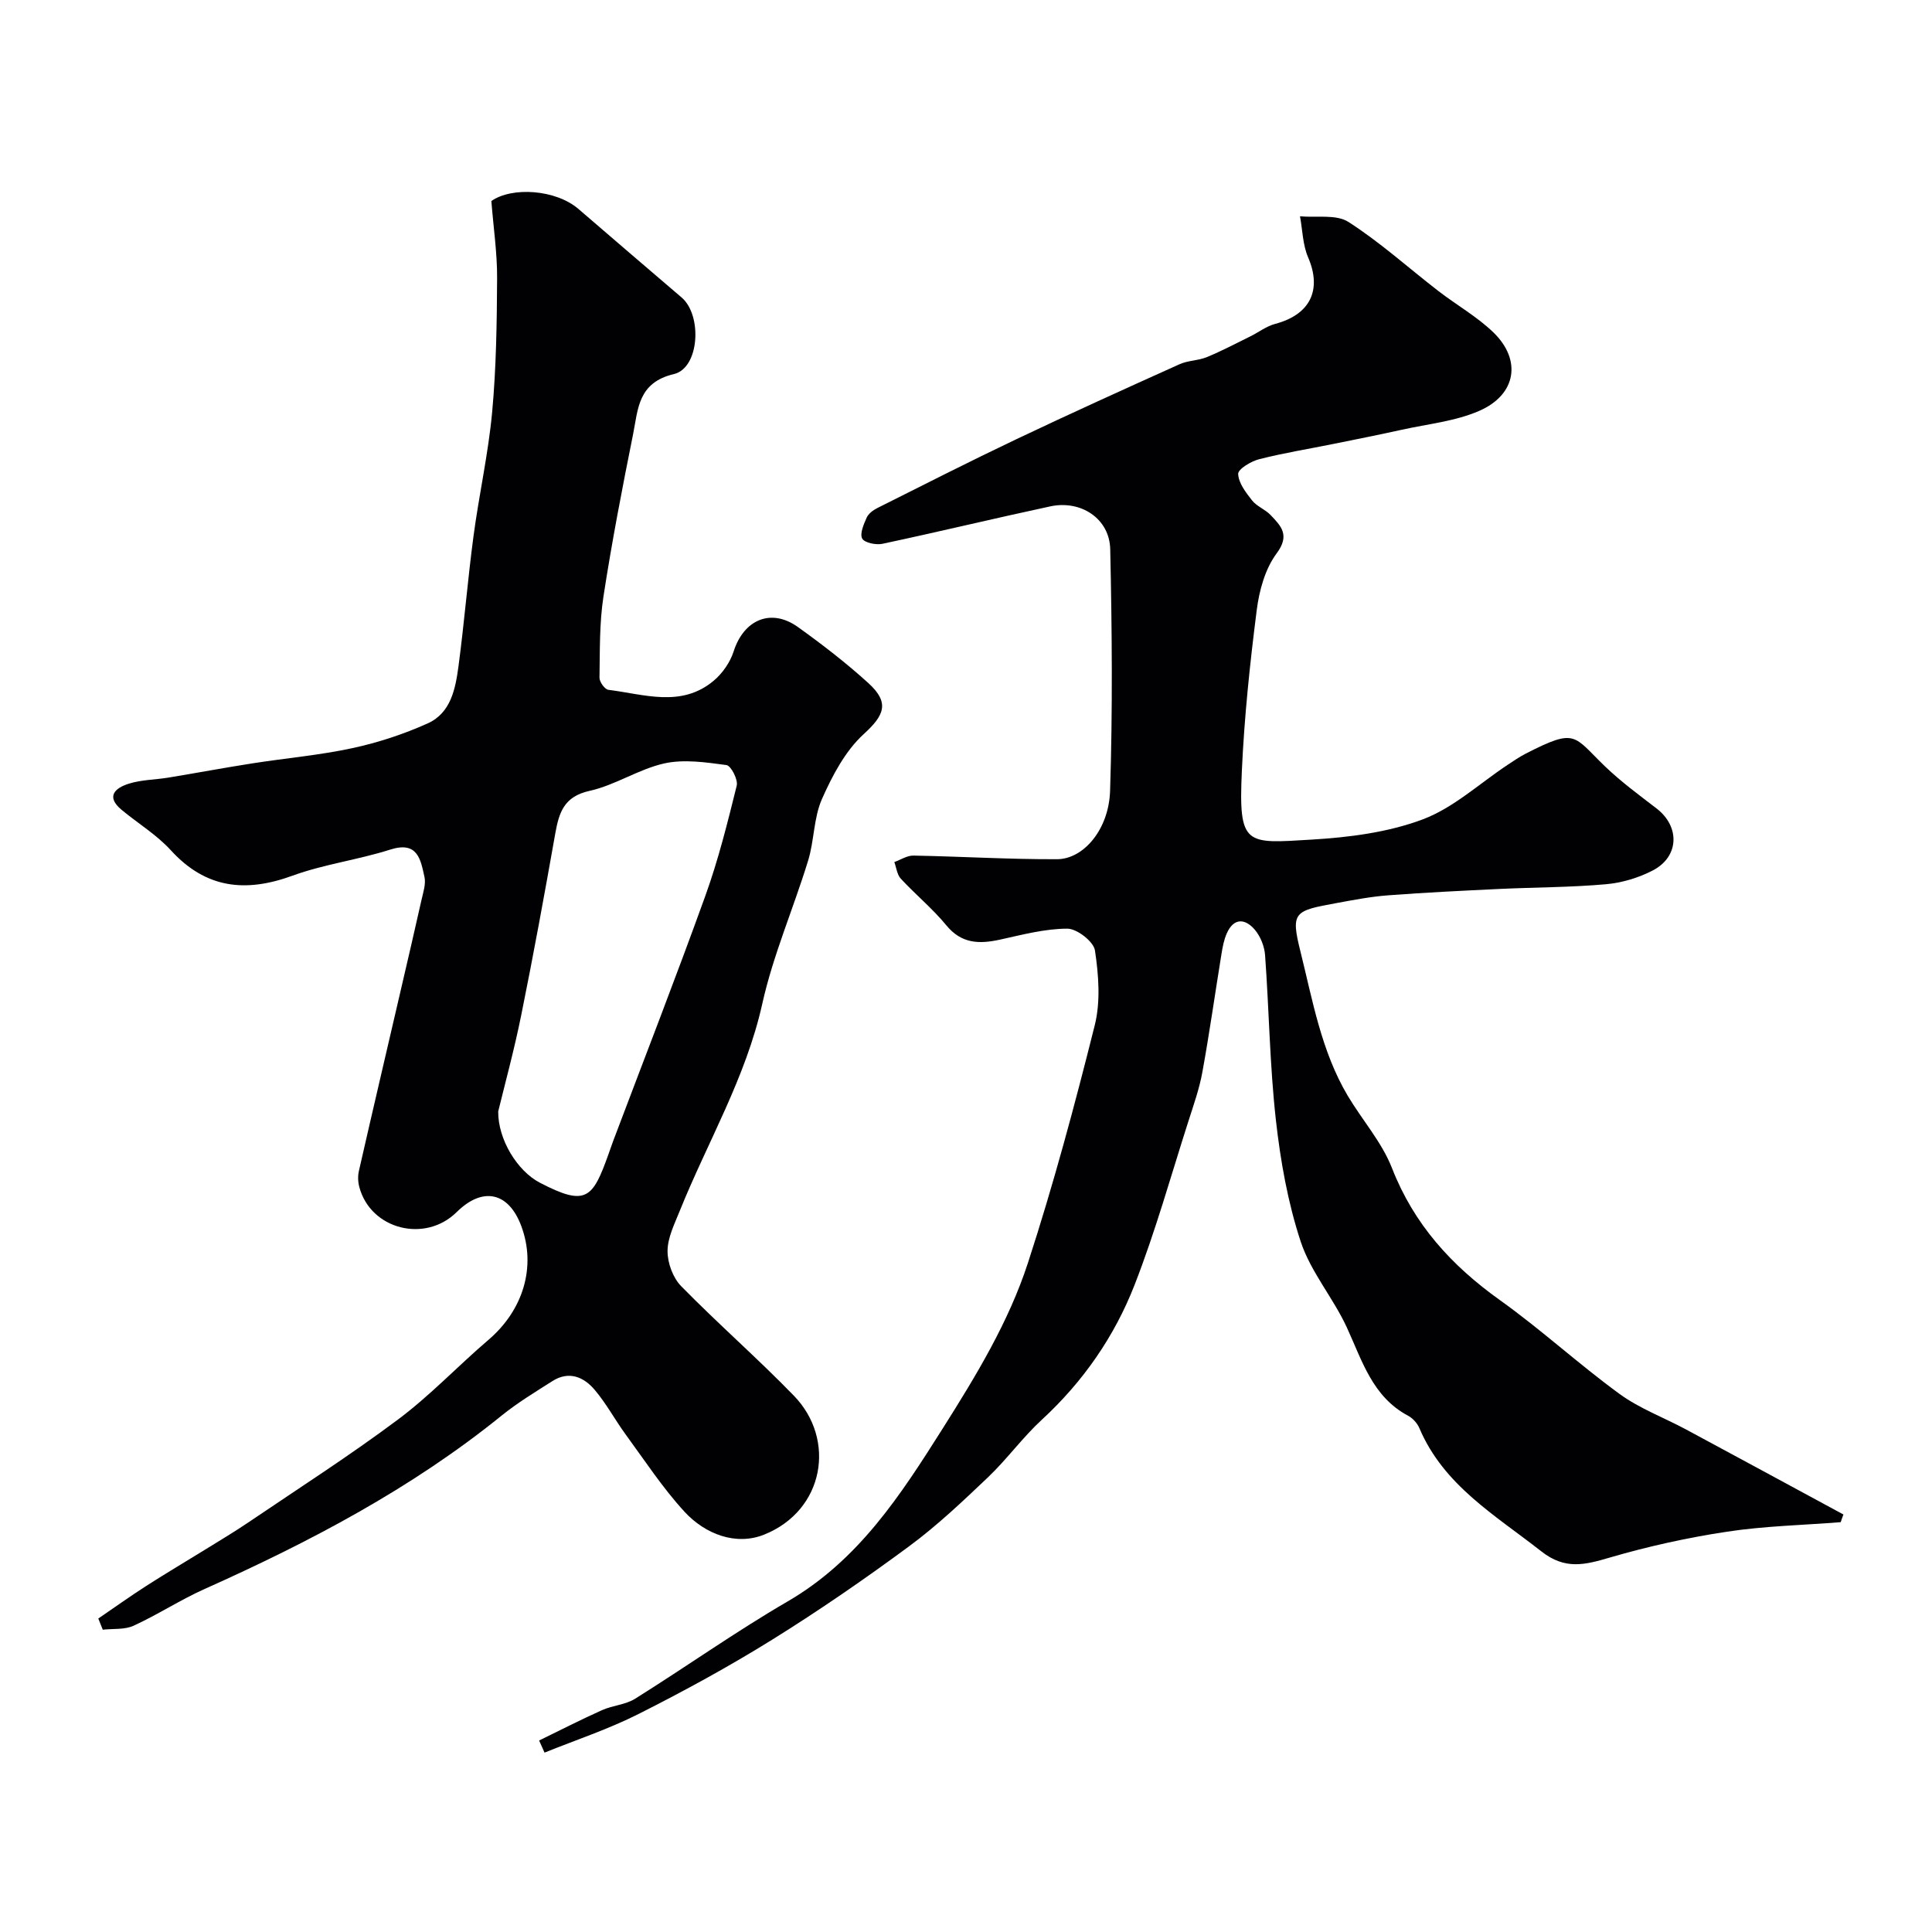
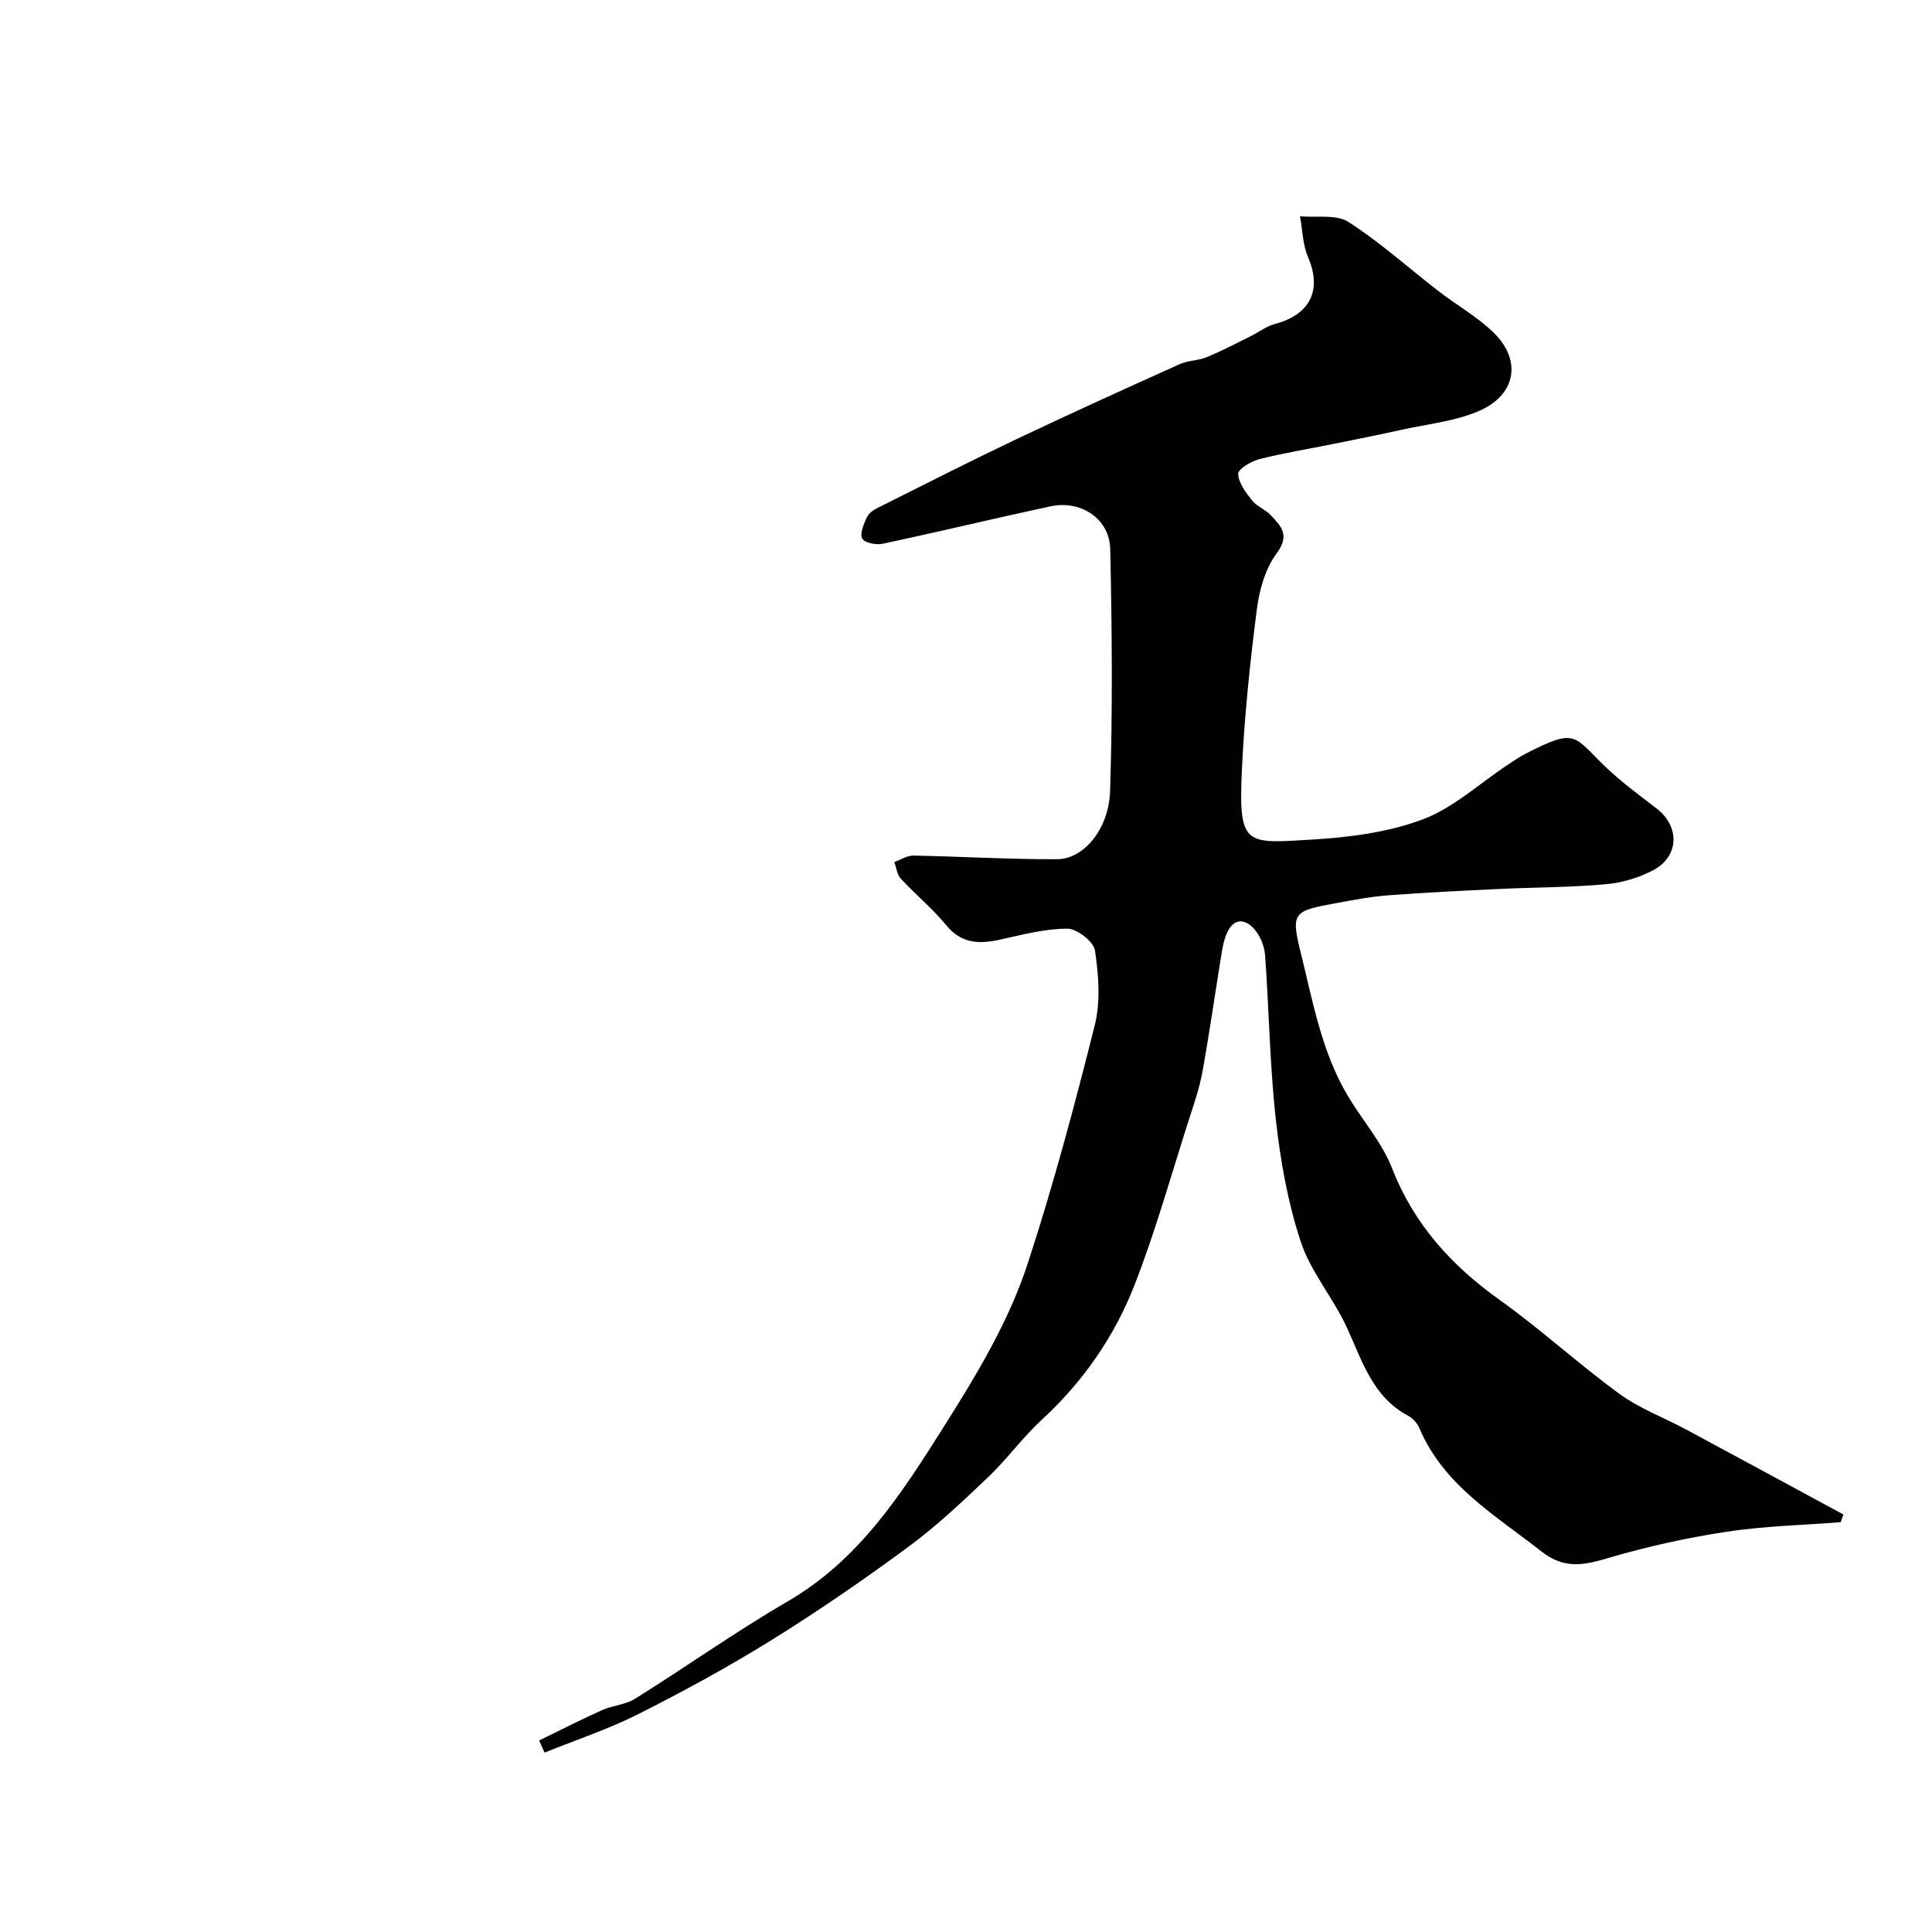
<svg xmlns="http://www.w3.org/2000/svg" enable-background="new 0 0 400 400" viewBox="0 0 400 400">
  <g fill="#010103">
    <path d="m381.1 315.15c-7.85.62-15.78.79-23.55 1.97-8.17 1.24-16.31 3.03-24.24 5.35-5.15 1.51-9.25 2.61-14.2-1.28-9.53-7.49-20.2-13.63-25.25-25.52-.43-1.01-1.36-2.04-2.32-2.55-7.43-3.96-9.53-11.45-12.73-18.37-2.81-6.06-7.43-11.41-9.5-17.65-2.68-8.12-4.21-16.75-5.16-25.28-1.26-11.3-1.4-22.72-2.23-34.07-.13-1.82-.96-3.9-2.14-5.28-1.98-2.31-4.34-2.5-5.79.78-.58 1.31-.86 2.79-1.09 4.22-1.33 8.16-2.48 16.35-3.96 24.49-.63 3.48-1.84 6.87-2.92 10.26-3.62 11.3-6.81 22.77-11.12 33.81-4.16 10.66-10.64 20.02-19.19 27.9-4 3.68-7.23 8.19-11.17 11.94-5.25 4.99-10.55 10.02-16.37 14.31-9.18 6.78-18.61 13.27-28.3 19.3-8.95 5.56-18.23 10.63-27.64 15.37-6.25 3.16-12.98 5.38-19.49 8.01-.37-.84-.75-1.67-1.12-2.51 4.34-2.11 8.64-4.32 13.04-6.29 2.2-.98 4.85-1.11 6.84-2.36 10.58-6.62 20.79-13.87 31.57-20.14 14.7-8.54 23.39-22.01 32.13-35.84 6.91-10.94 13.63-22 17.62-34.24 5.28-16.2 9.7-32.7 13.84-49.23 1.22-4.89.8-10.39.04-15.46-.27-1.84-3.72-4.52-5.71-4.52-4.65 0-9.34 1.26-13.95 2.27-4.3.94-7.97.87-11.12-2.97-2.84-3.46-6.37-6.35-9.42-9.65-.78-.84-.91-2.27-1.34-3.44 1.31-.47 2.64-1.36 3.94-1.34 9.92.18 19.84.79 29.76.75 5.46-.02 10.7-6.12 10.97-14.12.54-16.67.4-33.38.03-50.06-.14-6.35-6.08-10.23-12.41-8.87-11.61 2.49-23.15 5.28-34.76 7.75-1.33.28-3.71-.21-4.18-1.09-.54-1.01.32-2.96.93-4.34.37-.82 1.33-1.54 2.19-1.97 9.57-4.8 19.11-9.65 28.78-14.25 11.2-5.32 22.49-10.44 33.8-15.53 1.75-.79 3.86-.74 5.65-1.47 3.06-1.26 6.01-2.82 8.99-4.29 1.73-.85 3.33-2.11 5.15-2.59 7.28-1.92 9.73-7.05 6.83-13.78-1.12-2.59-1.15-5.65-1.68-8.5 3.39.32 7.48-.46 10.03 1.17 6.58 4.22 12.45 9.54 18.67 14.34 3.75 2.89 7.97 5.27 11.34 8.53 5.91 5.71 4.75 12.91-2.94 16.25-4.96 2.16-10.63 2.71-16 3.9-4.75 1.05-9.52 2-14.28 2.96-5.09 1.03-10.23 1.86-15.26 3.14-1.7.43-4.39 2.05-4.36 3.05.07 1.88 1.59 3.85 2.88 5.49.98 1.24 2.72 1.85 3.83 3.02 2.16 2.27 4.08 4.15 1.25 7.95-2.38 3.2-3.61 7.69-4.12 11.76-1.41 11.06-2.58 22.19-3.08 33.32-.7 15.57.77 14.99 14.45 14.17 7.74-.46 15.77-1.48 22.96-4.17 6.39-2.39 11.78-7.44 17.62-11.31 1.23-.81 2.44-1.65 3.75-2.32 10.53-5.4 9.8-3.71 16.42 2.65 3.3 3.17 7.03 5.91 10.67 8.71 4.85 3.73 4.71 9.95-.76 12.81-2.95 1.54-6.41 2.58-9.72 2.87-7.27.65-14.6.63-21.9.97-7.75.37-15.5.74-23.24 1.33-3.57.27-7.11.95-10.64 1.6-8.77 1.6-9.52 1.83-7.49 9.97 2.53 10.16 4.33 20.7 9.8 29.92 3 5.04 7.07 9.62 9.17 14.99 4.55 11.66 12.32 20.17 22.33 27.32 8.52 6.08 16.28 13.23 24.75 19.41 4.18 3.05 9.21 4.91 13.81 7.38 10.87 5.84 21.71 11.73 32.57 17.6-.21.53-.38 1.06-.56 1.59z" />
-     <path d="m20.35 335.1c3.32-2.26 6.58-4.61 9.96-6.77 4.08-2.62 8.26-5.09 12.39-7.64 2.91-1.8 5.86-3.56 8.7-5.48 10.39-7.04 20.97-13.82 31.01-21.32 6.64-4.96 12.39-11.08 18.71-16.48 7.21-6.15 9.94-15.15 6.81-23.56-2.63-7.07-8-8.22-13.39-2.89-6.53 6.45-17.79 3.59-20.14-5.17-.29-1.06-.34-2.3-.09-3.37 2.85-12.52 5.79-25.02 8.69-37.53 1.43-6.18 2.88-12.35 4.26-18.54.35-1.58.95-3.32.62-4.8-.8-3.59-1.39-7.47-7.09-5.65-6.64 2.12-13.7 3.02-20.23 5.4-9.73 3.55-17.94 2.68-25.2-5.27-2.92-3.2-6.78-5.54-10.16-8.34-3.4-2.82-1.3-4.57 1.48-5.44 2.61-.82 5.47-.81 8.21-1.26 5.76-.95 11.51-2.03 17.28-2.93 6.93-1.09 13.96-1.69 20.81-3.17 5.32-1.15 10.61-2.89 15.57-5.12 4.81-2.16 5.76-7.21 6.38-11.88 1.19-8.93 1.91-17.93 3.1-26.86 1.14-8.58 3.06-17.06 3.86-25.66.85-9.22.98-18.52 1.03-27.78.03-5.18-.75-10.37-1.19-15.97 4.28-3 13.33-2.4 18.04 1.65 7.11 6.11 14.21 12.24 21.35 18.32 4.31 3.67 3.71 14.61-1.6 15.86-7.48 1.76-7.41 7.31-8.45 12.47-2.25 11.18-4.41 22.38-6.14 33.64-.84 5.51-.72 11.17-.81 16.77-.01.85 1.1 2.4 1.84 2.49 7.37.91 15.05 3.73 21.75-1.84 1.85-1.53 3.46-3.85 4.19-6.13 2.1-6.56 7.74-9.01 13.3-5.03 5.05 3.62 10.01 7.44 14.6 11.62 4.5 4.09 3.23 6.71-.98 10.55-3.82 3.49-6.49 8.59-8.64 13.43-1.73 3.91-1.59 8.6-2.87 12.77-3.04 9.92-7.25 19.55-9.49 29.64-3.41 15.32-11.35 28.63-17.1 42.91-1.08 2.69-2.51 5.52-2.51 8.29-.01 2.45 1.11 5.52 2.82 7.26 7.59 7.75 15.79 14.9 23.34 22.68 8.77 9.04 6.33 23.75-6.17 28.76-5.81 2.33-12.18-.07-16.48-4.74-4.51-4.91-8.21-10.57-12.17-15.98-2.21-3.02-4-6.39-6.41-9.24-2.27-2.69-5.34-4.01-8.77-1.83-3.57 2.27-7.22 4.48-10.5 7.13-18.68 15.12-39.7 26.15-61.5 35.91-5.03 2.25-9.7 5.31-14.71 7.61-1.86.85-4.24.58-6.38.82-.31-.77-.62-1.54-.93-2.31zm82.8-104.99c-.06 5.78 3.94 12.32 8.61 14.75 9.62 5.01 10.94 3.28 14.24-5.95.33-.91.63-1.83.97-2.73 6.38-16.89 12.94-33.72 19.06-50.7 2.68-7.43 4.6-15.14 6.5-22.82.31-1.24-1.19-4.13-2.12-4.26-4.26-.57-8.8-1.25-12.89-.34-5.31 1.19-10.15 4.51-15.46 5.68-5.34 1.18-6.33 4.53-7.11 8.9-2.21 12.49-4.49 24.97-7.01 37.41-1.47 7.31-3.44 14.51-4.79 20.06z" />
  </g>
</svg>